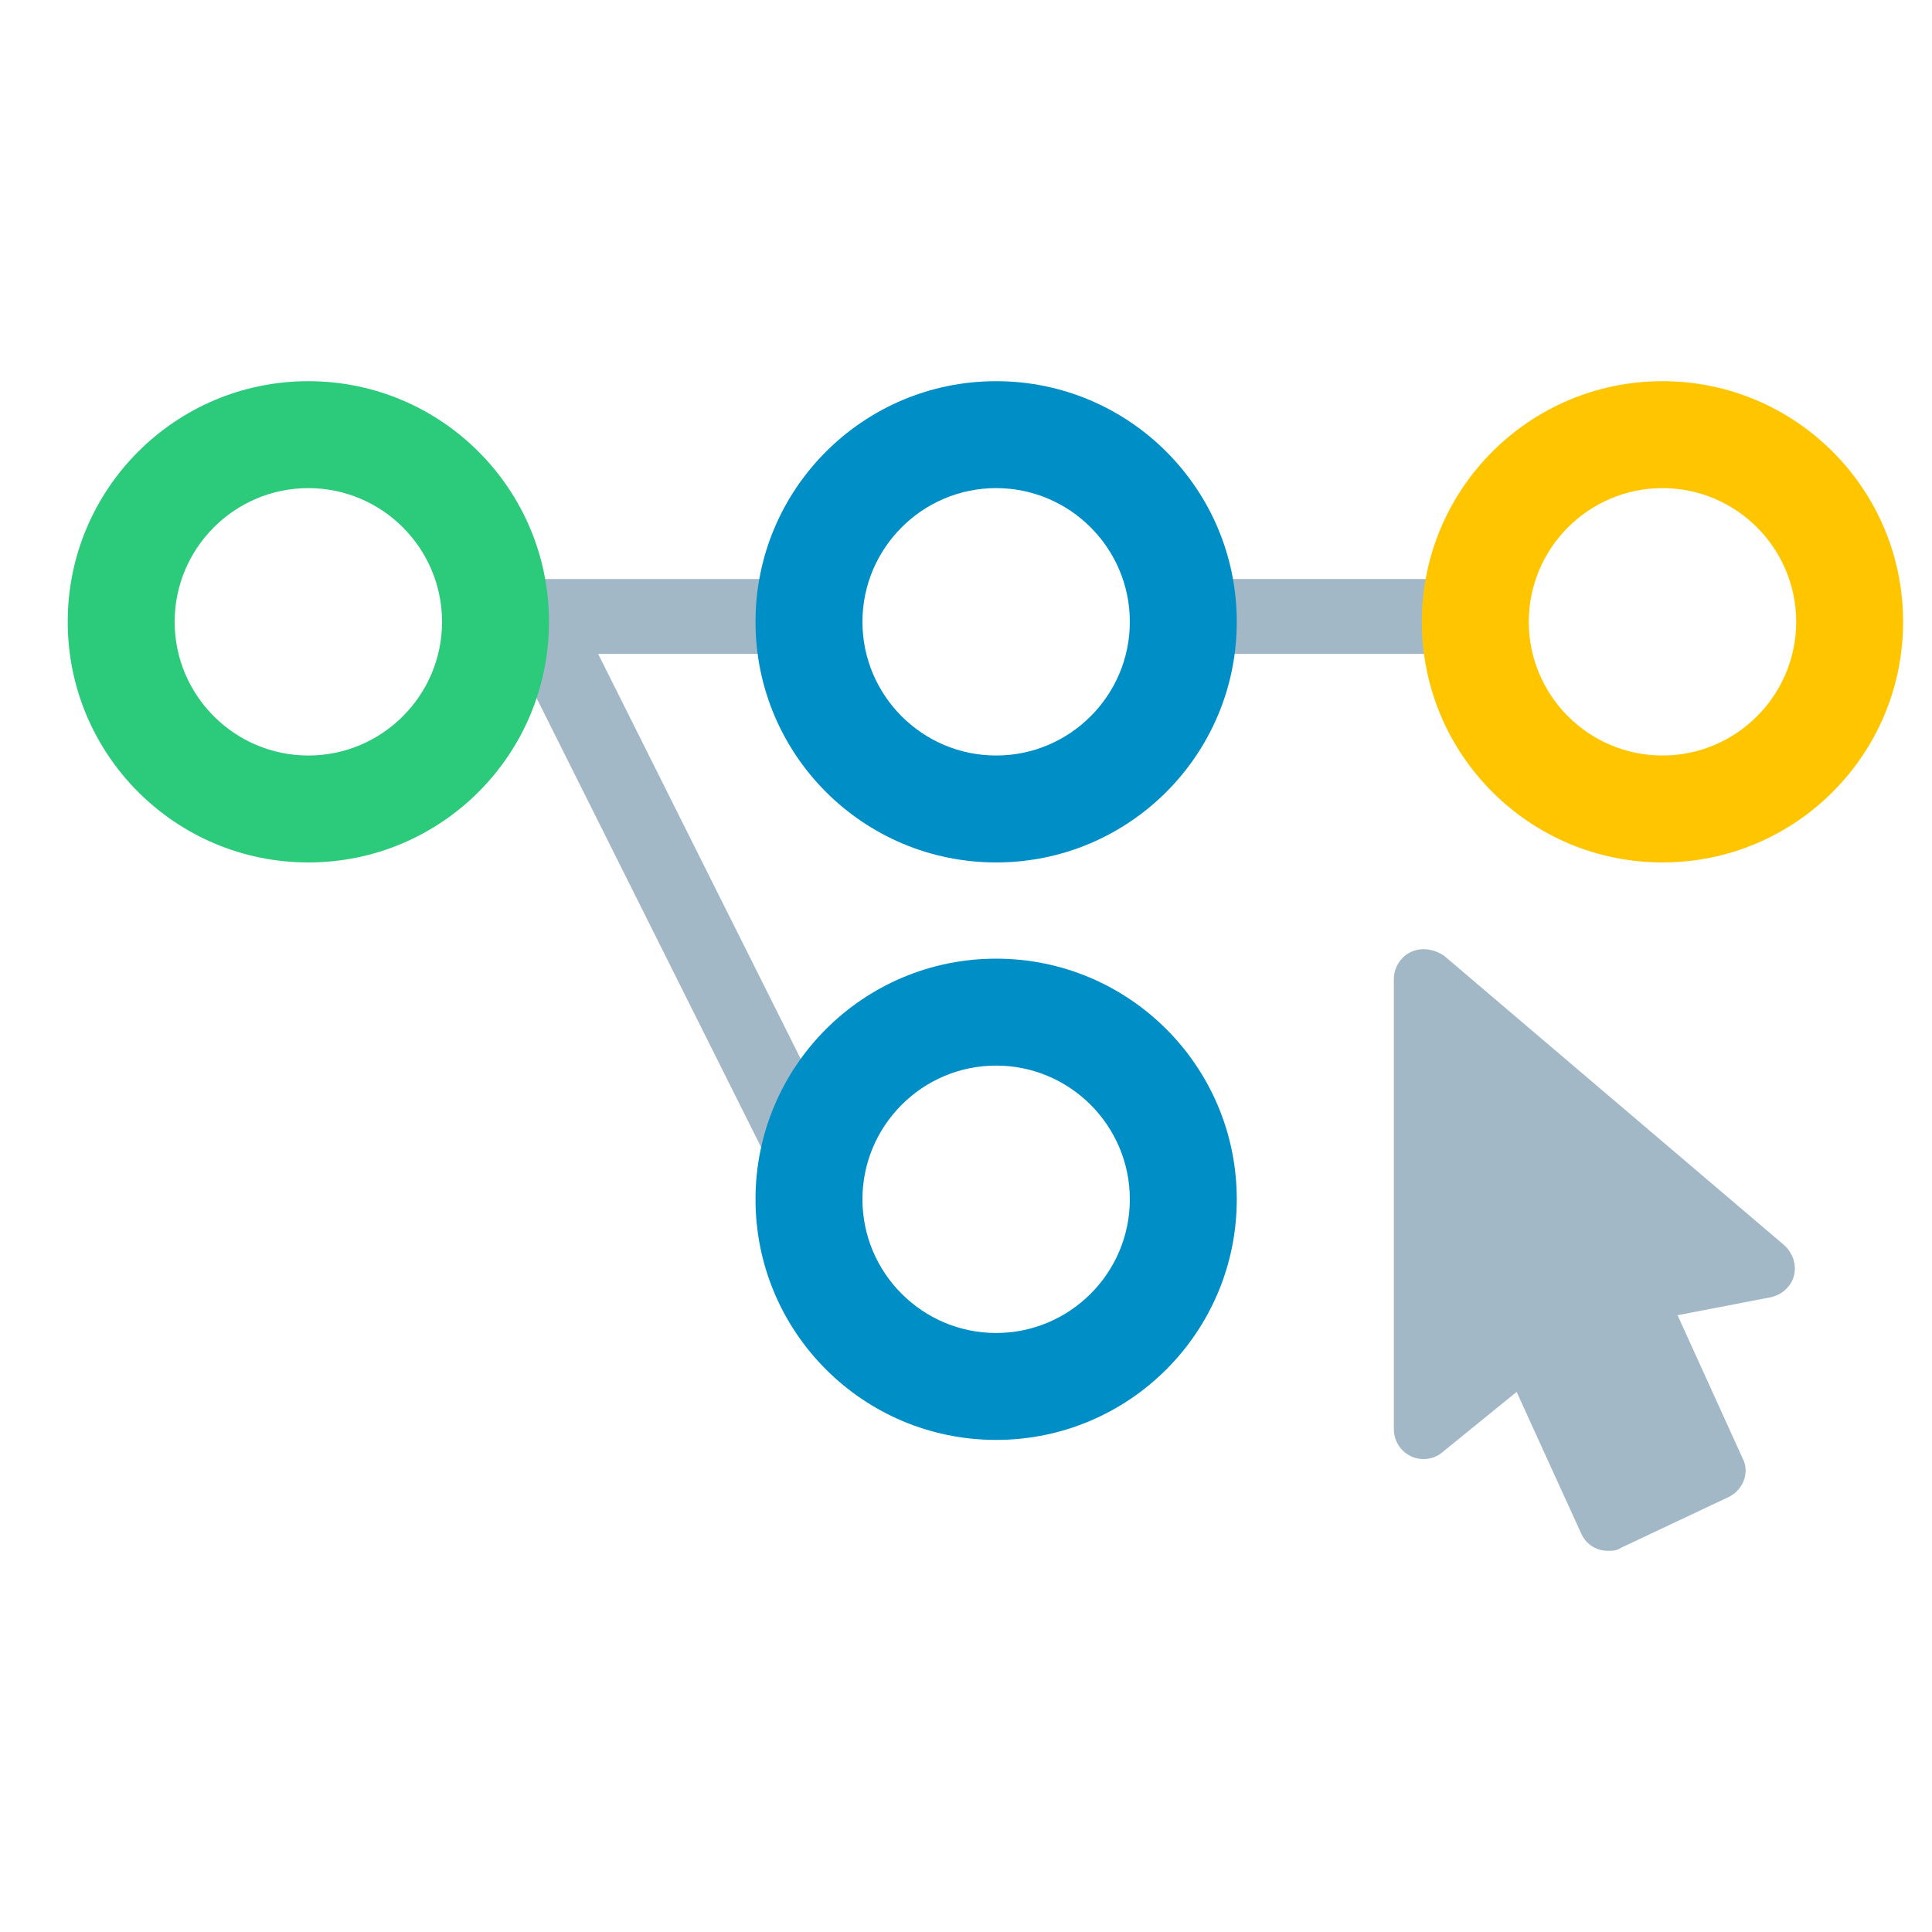
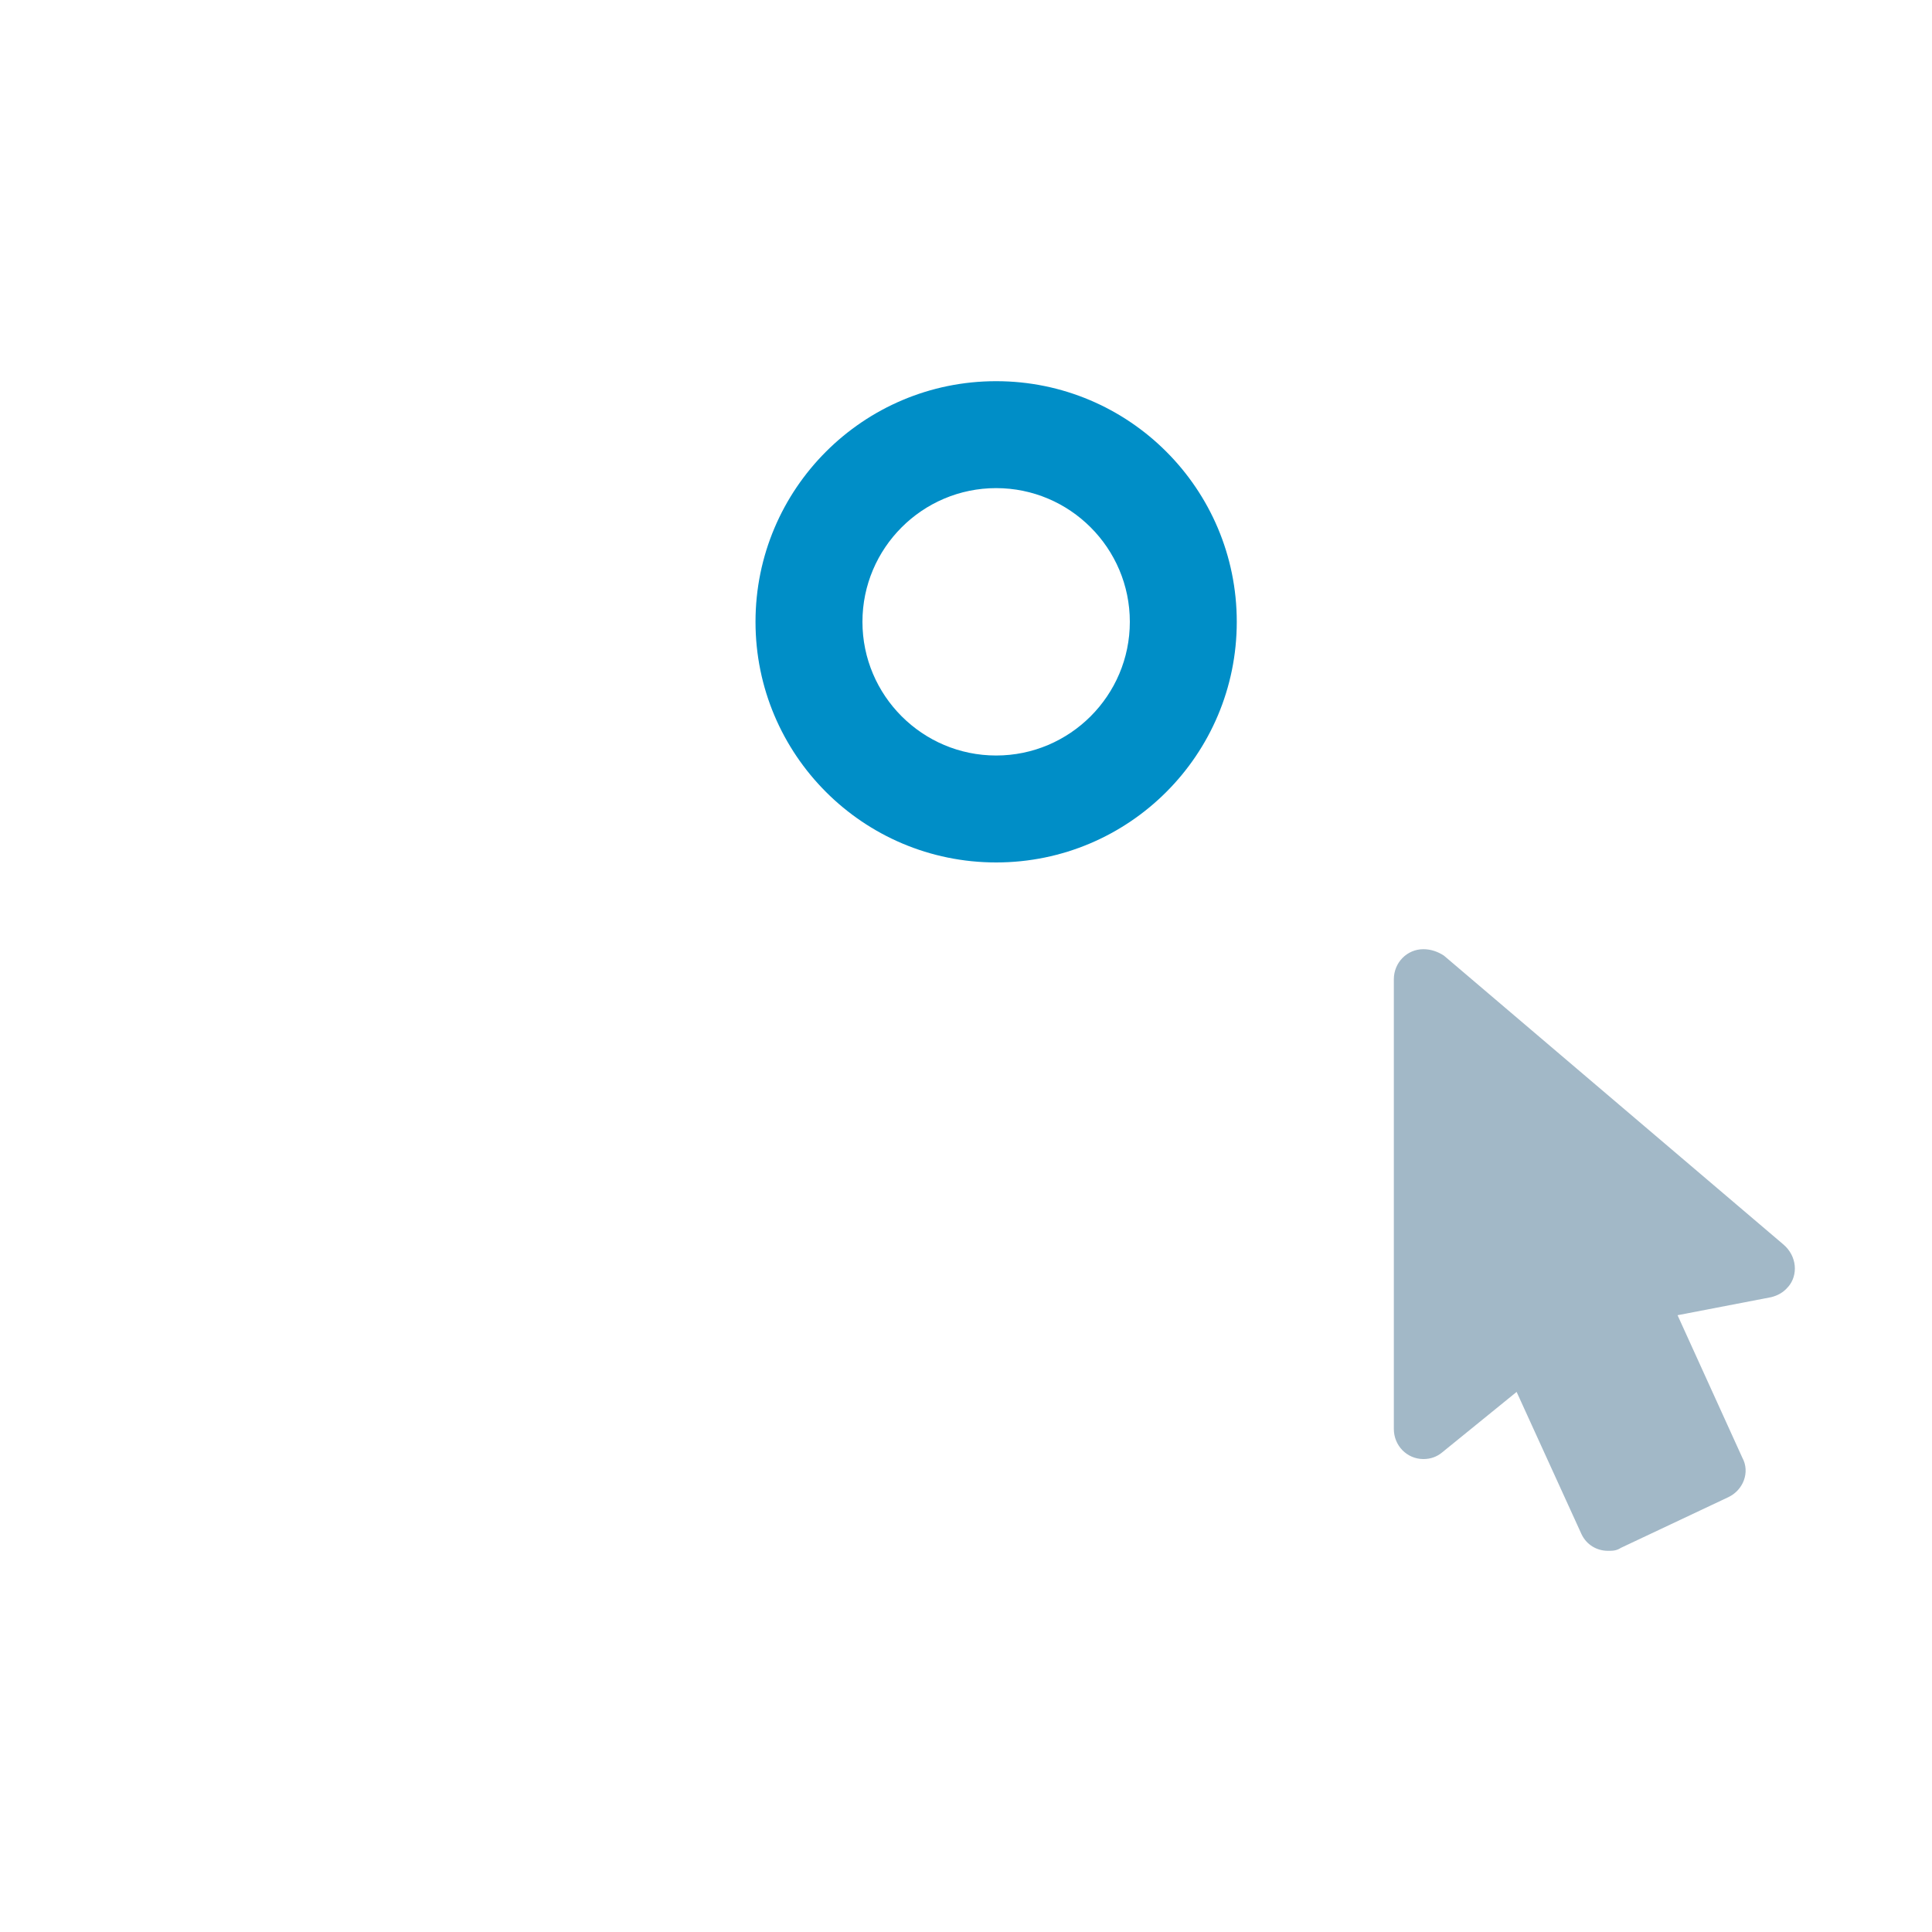
<svg xmlns="http://www.w3.org/2000/svg" id="b" viewBox="0 0 200 200">
  <defs>
    <style>.c{fill:#008ec7;}.d{fill:#ffc600;}.e{fill:#a2b8c7;}.f{fill:#2ccb7c;}</style>
  </defs>
  <g>
-     <rect class="e" x="117.73" y="59.94" width="37.71" height="7.75" />
-     <polygon class="e" points="85.82 67.69 85.82 59.94 48.11 59.94 48.11 67.69 53.26 67.69 82.35 125.88 89.29 122.42 61.92 67.69 85.82 67.69" />
-   </g>
-   <path class="f" d="m31.92,50.53c7.63,0,13.84,6.21,13.84,13.84s-6.21,13.84-13.84,13.84-13.84-6.21-13.84-13.84,6.21-13.84,13.84-13.84m0-11.07c-13.76,0-24.91,11.15-24.91,24.91s11.15,24.91,24.91,24.91,24.91-11.15,24.91-24.91-11.15-24.91-24.91-24.91h0Z" />
-   <path class="c" d="m103.12,110.31c7.63,0,13.84,6.21,13.84,13.84s-6.21,13.84-13.84,13.84-13.84-6.21-13.84-13.84,6.21-13.84,13.84-13.84m0-11.07c-13.76,0-24.91,11.15-24.91,24.91s11.15,24.91,24.91,24.91,24.91-11.15,24.91-24.91-11.15-24.91-24.91-24.91h0Z" />
+     </g>
  <path class="c" d="m103.12,50.53c7.63,0,13.84,6.21,13.84,13.84s-6.21,13.84-13.84,13.84-13.84-6.21-13.84-13.84,6.21-13.84,13.84-13.84m0-11.07c-13.76,0-24.91,11.15-24.91,24.91s11.15,24.91,24.91,24.91,24.91-11.15,24.91-24.91-11.15-24.91-24.91-24.91h0Z" />
-   <path class="d" d="m172.1,50.53c7.63,0,13.84,6.21,13.84,13.84s-6.21,13.84-13.84,13.84-13.84-6.21-13.84-13.84,6.21-13.84,13.84-13.84m0-11.07c-13.76,0-24.91,11.15-24.91,24.91s11.15,24.91,24.91,24.91,24.91-11.15,24.91-24.91-11.15-24.91-24.91-24.91h0Z" />
  <path class="e" d="m185.08,133.24c-.47.57-1.09.88-1.71,1.04l-9.71,1.87,6.7,14.74c.83,1.51.1,3.37-1.45,4.1l-11.11,5.24c-.47.31-.88.31-1.35.31-1.14,0-2.23-.62-2.75-1.76l-6.7-14.69-7.73,6.28c-.52.42-1.14.67-1.92.67-1.71,0-3.06-1.4-3.06-3.11v-46.56c0-1.71,1.35-3.11,3.06-3.11.78,0,1.51.26,2.13.67l35.14,29.9c1.4,1.19,1.56,3.17.47,4.41" />
</svg>